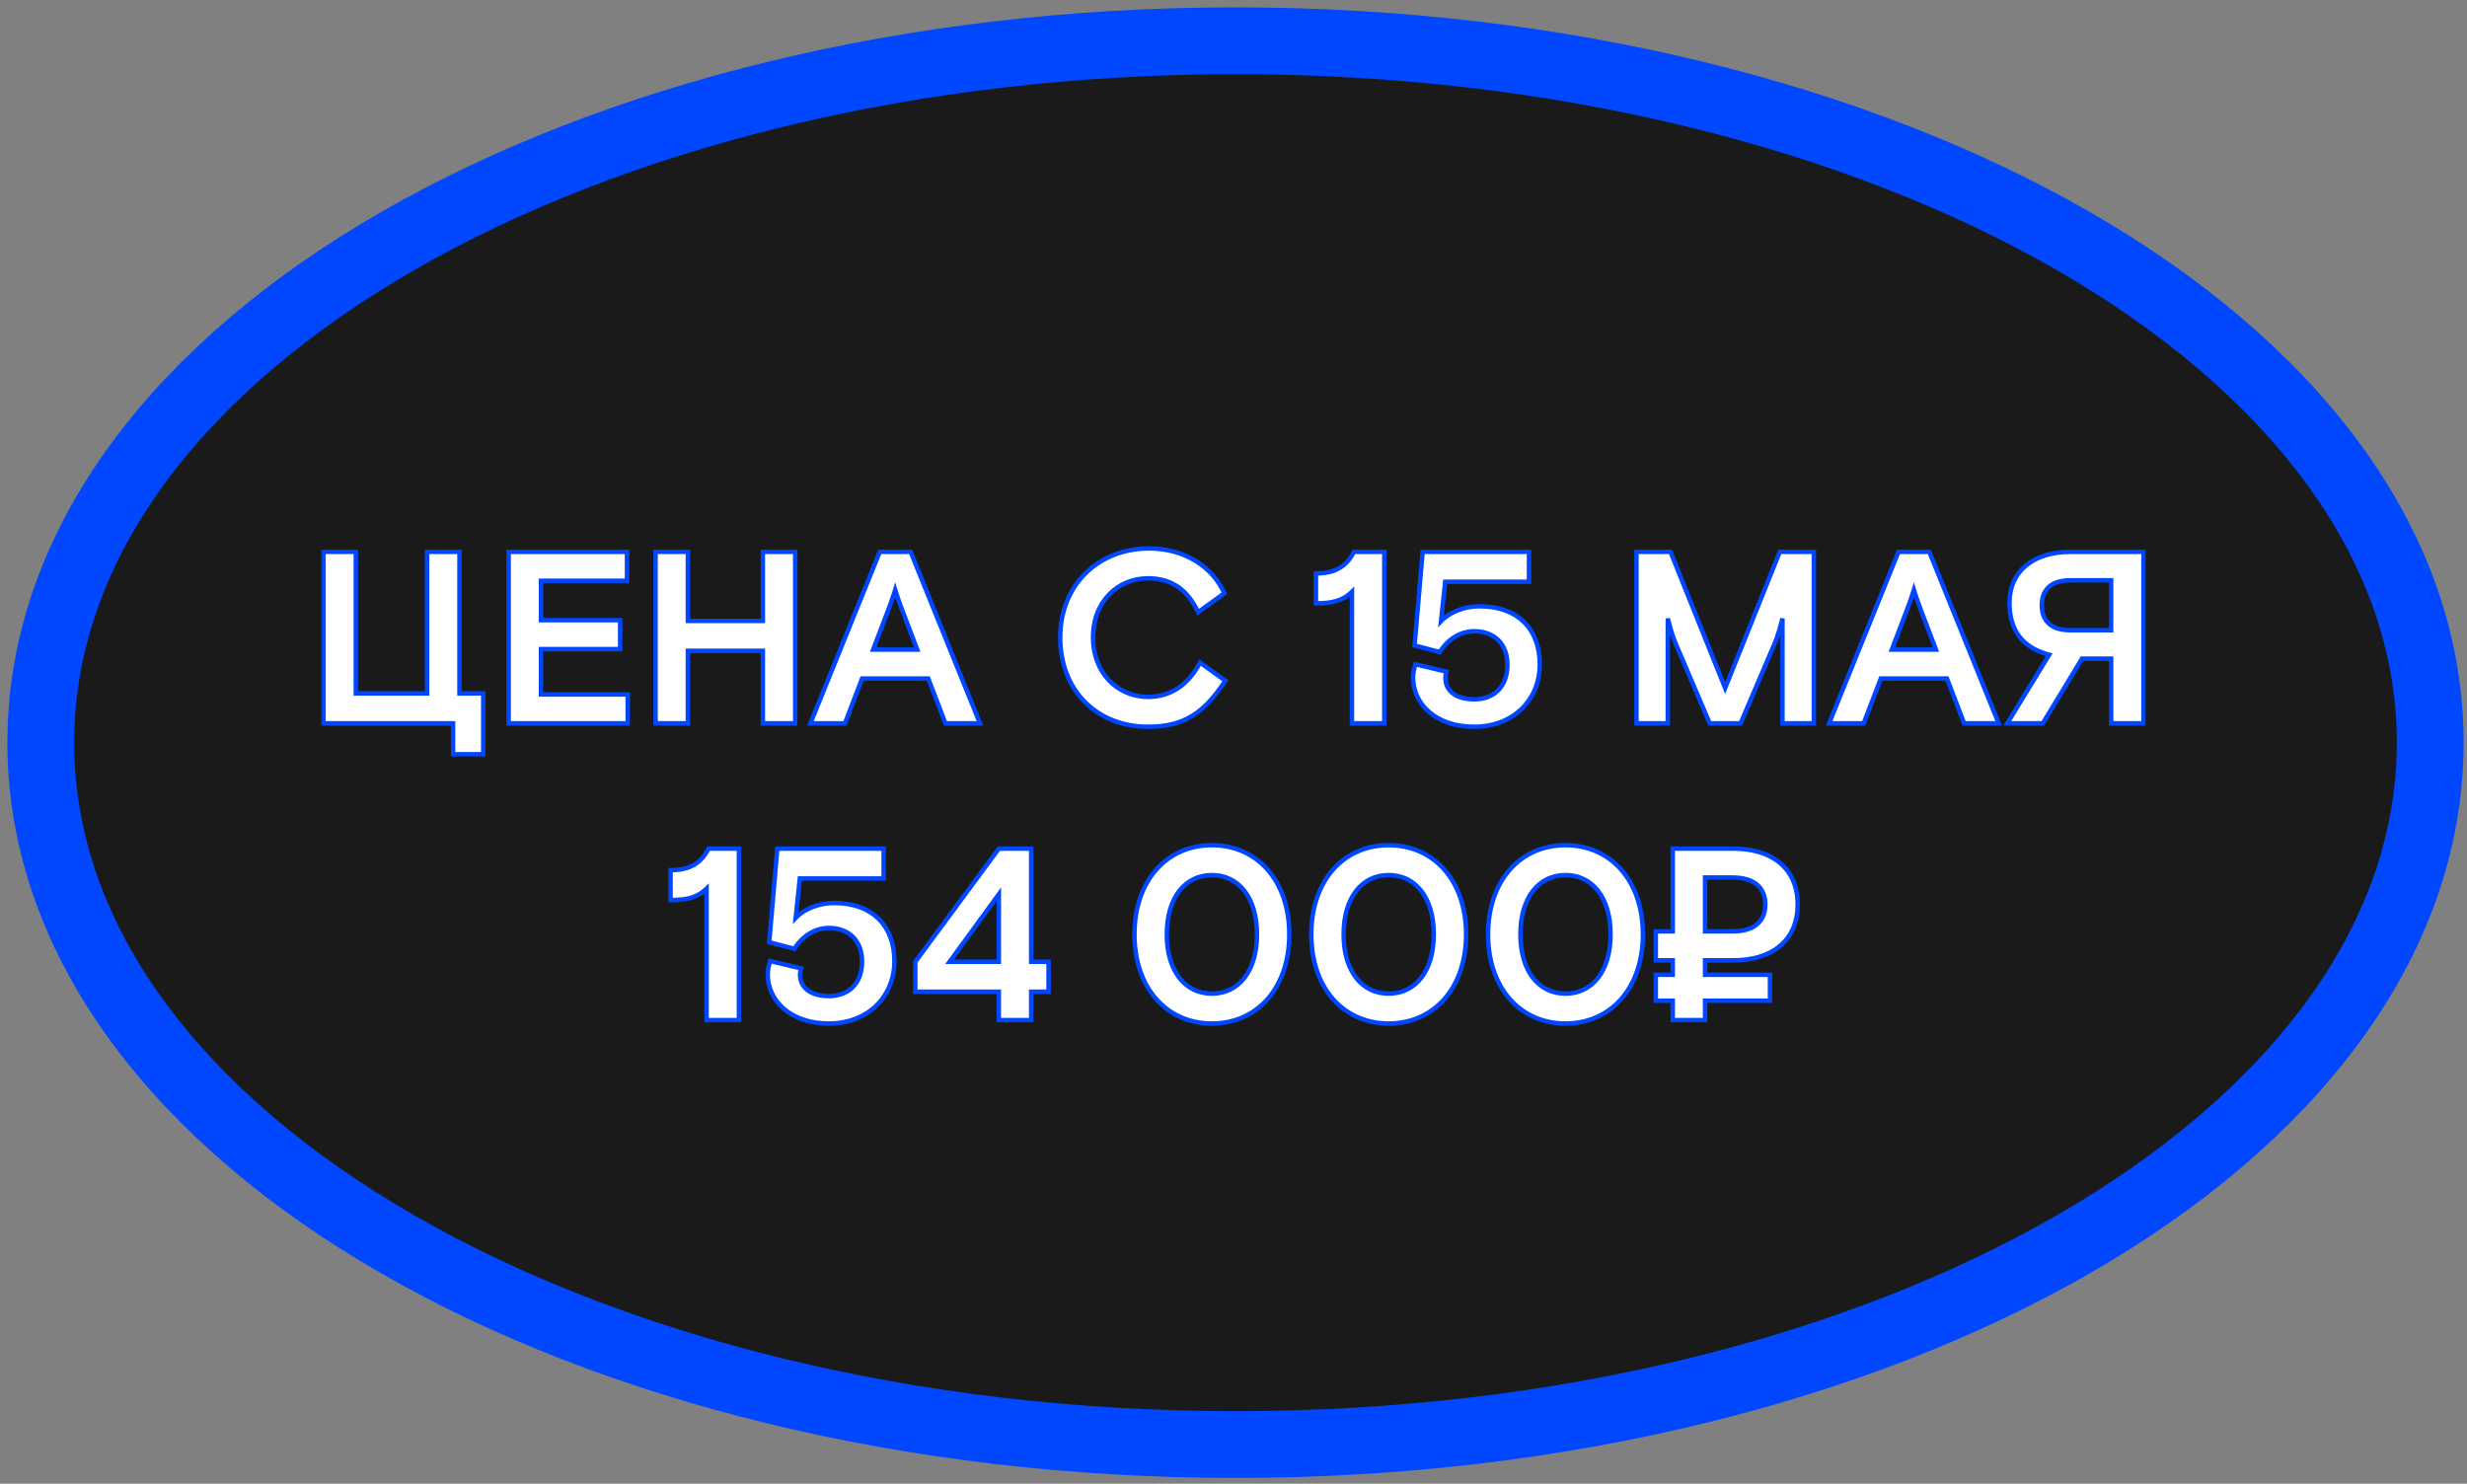
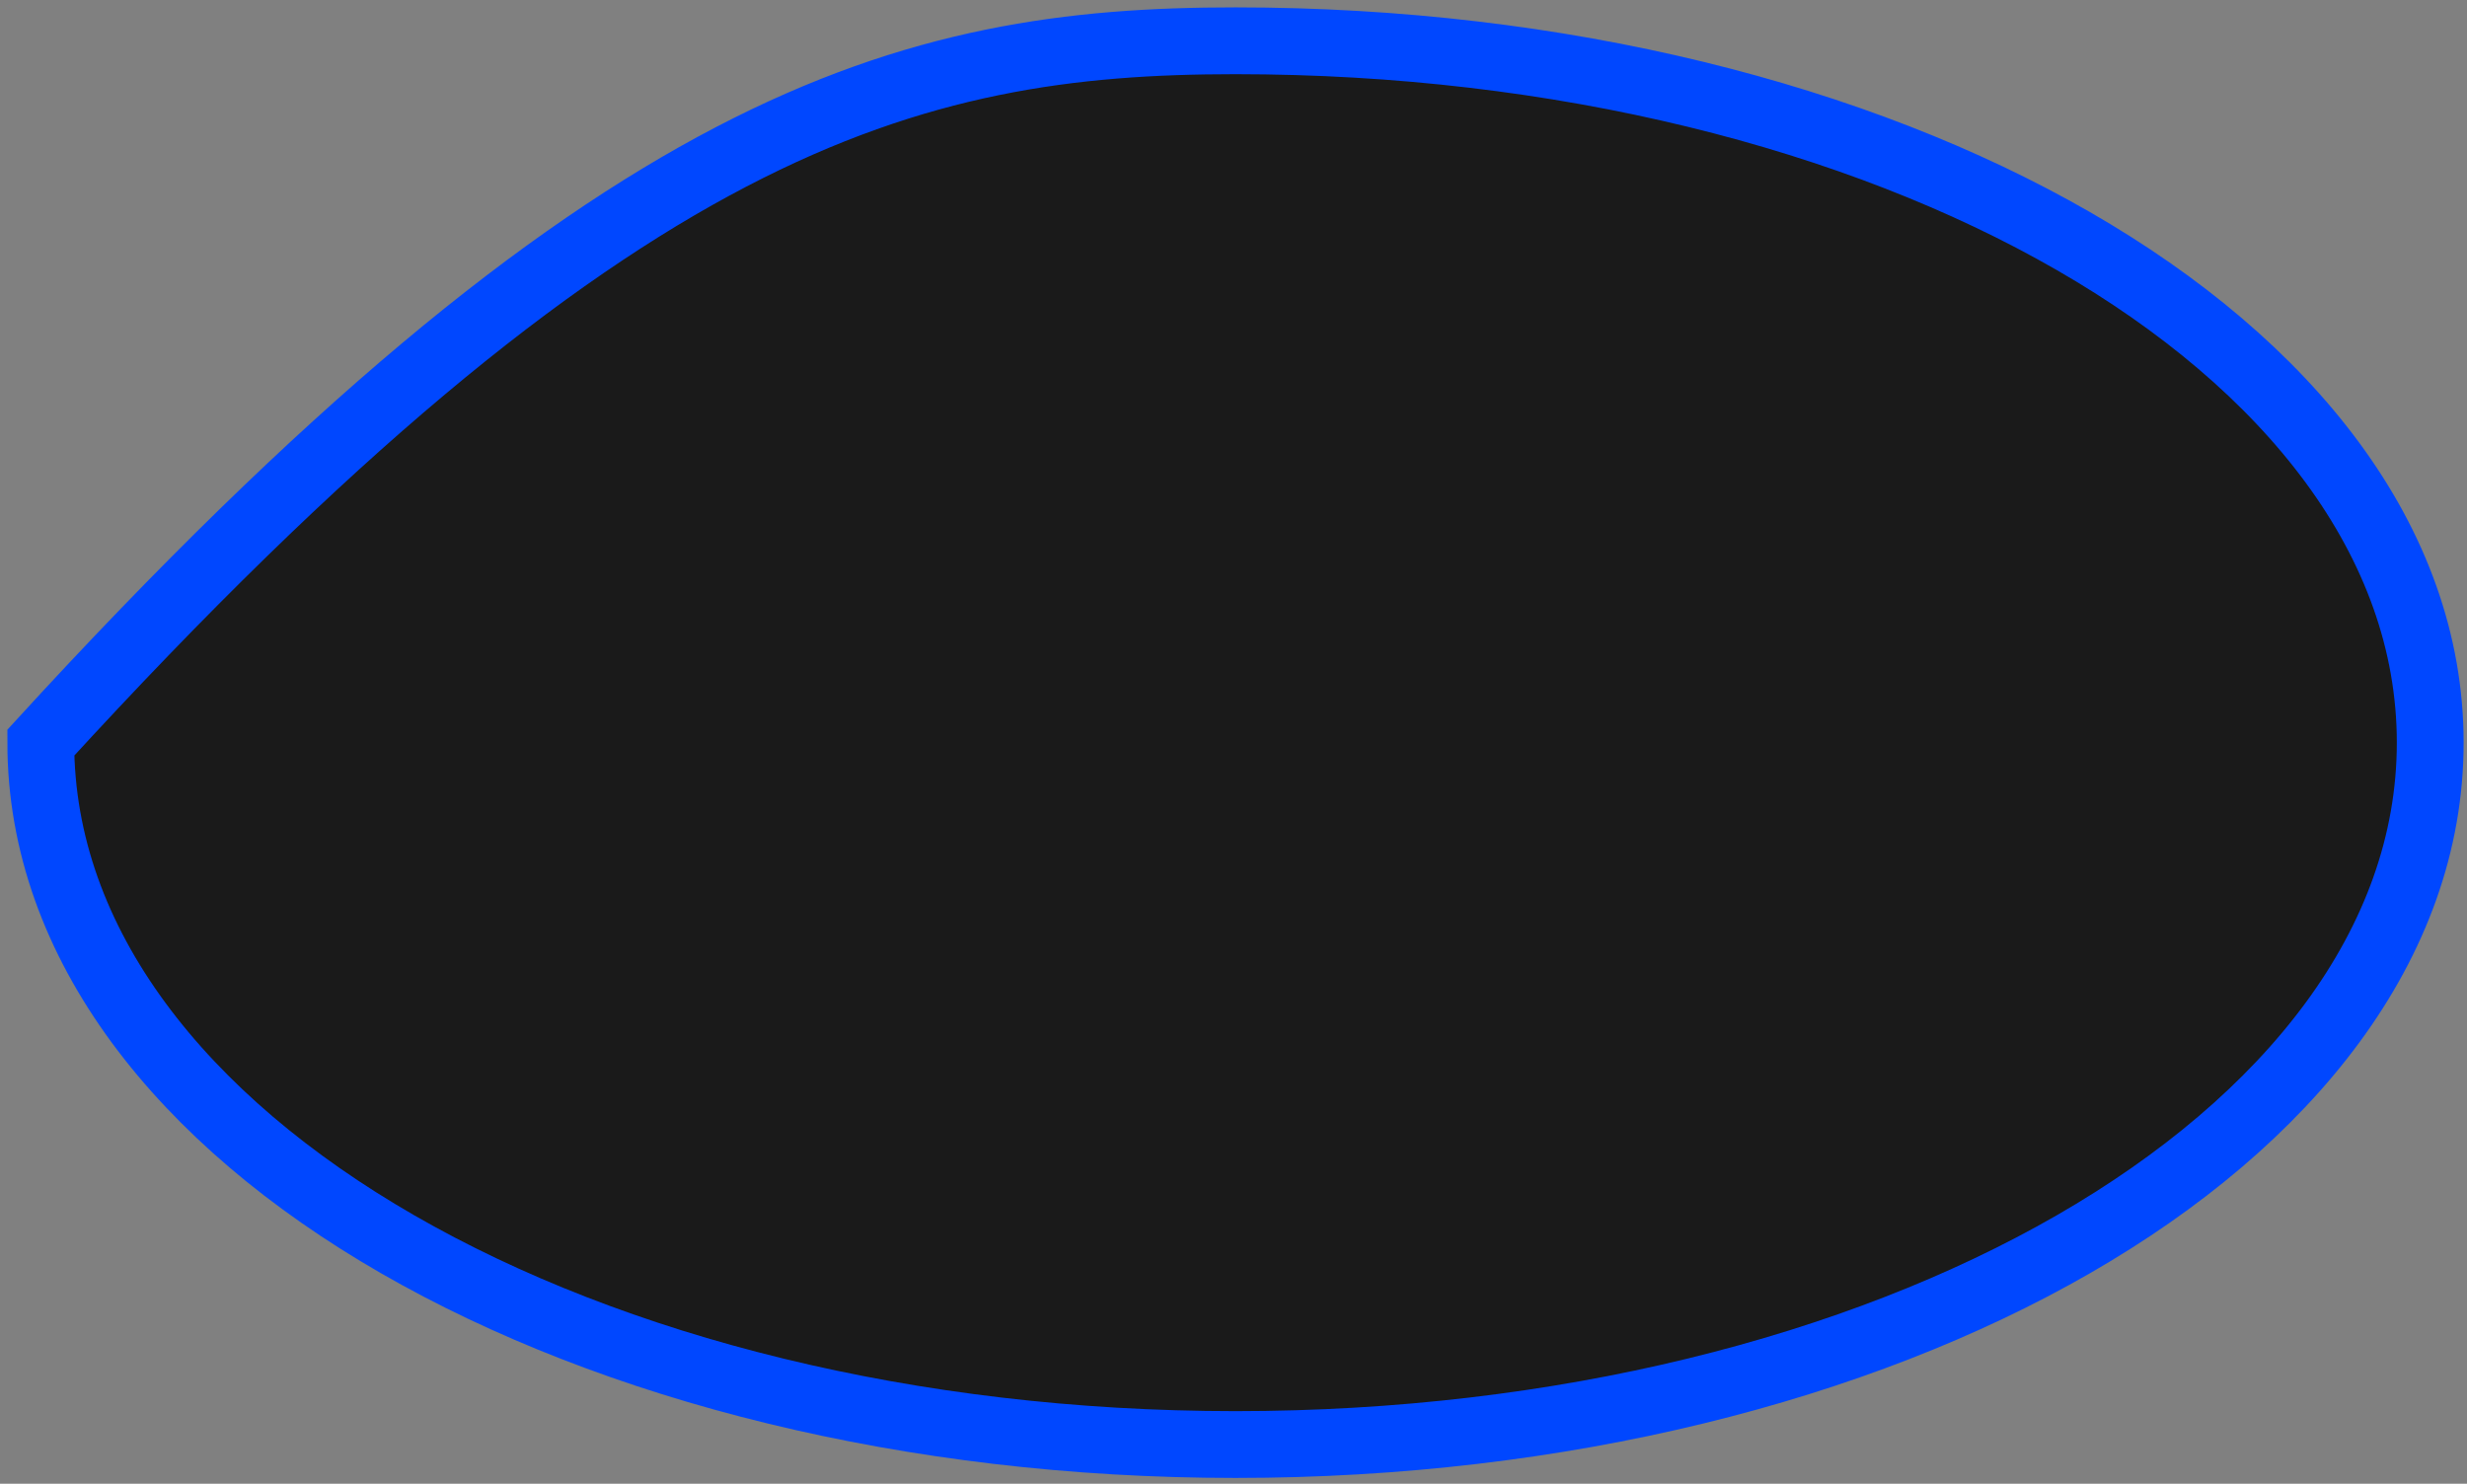
<svg xmlns="http://www.w3.org/2000/svg" width="133" height="80" viewBox="0 0 133 80" fill="none">
  <rect x="0" y="0" width="133" height="80" fill="#808080" stroke="none" />
-   <path d="M66.607 2.199C84.154 2.199 100.127 6.29 111.776 12.996C123.377 19.674 131.017 29.171 131.017 40.042C131.017 50.913 123.377 60.411 111.776 67.089C100.127 73.795 84.153 77.885 66.607 77.885C49.061 77.885 33.088 73.795 21.439 67.089C9.838 60.411 2.199 50.913 2.199 40.042C2.199 29.171 9.838 19.674 21.439 12.996C33.088 6.29 49.061 2.199 66.607 2.199Z" fill="#1A1A1A" stroke="#0047FF" stroke-width="3.602" />
+   <path d="M66.607 2.199C84.154 2.199 100.127 6.29 111.776 12.996C123.377 19.674 131.017 29.171 131.017 40.042C131.017 50.913 123.377 60.411 111.776 67.089C100.127 73.795 84.153 77.885 66.607 77.885C49.061 77.885 33.088 73.795 21.439 67.089C9.838 60.411 2.199 50.913 2.199 40.042C33.088 6.29 49.061 2.199 66.607 2.199Z" fill="#1A1A1A" stroke="#0047FF" stroke-width="3.602" />
  <mask id="path-2-outside-1_110_8" maskUnits="userSpaceOnUse" x="17" y="29" width="99" height="27" fill="black">
    <rect fill="white" x="17" y="29" width="99" height="27" />
-     <path d="M24.426 40.664V39H17.439V29.755H19.183V37.389H23.026V29.755H24.77V37.389H26.051V40.664H24.426ZM27.423 39V29.755H33.802V31.313H29.166V33.44H33.432V34.998H29.166V37.441H33.841V39H27.423ZM35.342 39V29.755H37.085V33.479H41.127V29.755H42.87V39H41.127V35.091H37.085V39H35.342ZM43.691 39L47.429 29.755H49.093L52.831 39H50.969L50.044 36.583H46.478L45.554 39H43.691ZM47.072 35.025H49.45L48.605 32.806C48.605 32.806 48.433 32.357 48.261 31.802C48.09 32.357 47.918 32.806 47.918 32.806L47.072 35.025ZM61.885 39.185C59.164 39.185 57.157 37.257 57.157 34.377C57.157 31.498 59.243 29.57 61.951 29.57C63.893 29.57 65.385 30.587 66.006 31.987L64.593 33.004C64.038 31.828 63.193 31.181 61.898 31.181C60.274 31.181 58.926 32.409 58.926 34.377C58.926 36.279 60.247 37.574 61.898 37.574C63.1 37.574 64.051 36.94 64.698 35.724L66.059 36.702C64.936 38.406 63.879 39.185 61.885 39.185ZM72.886 39V31.907C72.371 32.409 71.79 32.528 70.945 32.528V30.917C72.014 30.917 72.596 30.521 72.992 29.755H74.63V39H72.886ZM79.471 39.185C77.371 39.185 76.182 37.917 76.182 36.543C76.182 36.279 76.235 36.041 76.314 35.817L77.978 36.213C77.952 36.306 77.926 36.425 77.926 36.557C77.926 37.309 78.573 37.706 79.484 37.706C80.528 37.706 81.267 37.045 81.267 35.83C81.267 34.721 80.554 34.034 79.484 34.034C78.758 34.034 78.058 34.443 77.622 35.157L76.261 34.8L76.697 29.755H82.429V31.366H77.912L77.688 33.492C78.216 32.938 79.061 32.687 79.748 32.687C81.862 32.687 83.01 33.941 83.01 35.83C83.01 37.719 81.597 39.185 79.471 39.185ZM88.224 39V29.755H90.06L93.005 37.098L95.95 29.755H97.786V39H96.096V33.347C95.95 33.915 95.845 34.298 95.647 34.76L93.837 39H92.173L90.363 34.76C90.165 34.298 90.06 33.915 89.914 33.347V39H88.224ZM98.611 39L102.349 29.755H104.013L107.751 39H105.889L104.964 36.583H101.398L100.473 39H98.611ZM101.992 35.025H104.37L103.524 32.806C103.524 32.806 103.353 32.357 103.181 31.802C103.009 32.357 102.838 32.806 102.838 32.806L101.992 35.025ZM111.623 29.755H115.558V39H113.815V35.513H112.243L110.13 39H108.215L110.474 35.302C109.047 34.919 108.334 34.008 108.334 32.502C108.334 30.825 109.589 29.755 111.623 29.755ZM113.815 33.981V31.287H111.623C110.553 31.287 110.077 31.815 110.077 32.634C110.077 33.453 110.553 33.981 111.623 33.981H113.815ZM38.094 55V47.907C37.579 48.409 36.998 48.528 36.152 48.528V46.917C37.222 46.917 37.803 46.521 38.2 45.755H39.837V55H38.094ZM44.678 55.185C42.578 55.185 41.39 53.917 41.39 52.543C41.39 52.279 41.443 52.041 41.522 51.817L43.186 52.213C43.16 52.306 43.133 52.425 43.133 52.557C43.133 53.309 43.78 53.706 44.692 53.706C45.735 53.706 46.475 53.045 46.475 51.83C46.475 50.721 45.761 50.034 44.692 50.034C43.965 50.034 43.265 50.443 42.829 51.157L41.469 50.8L41.905 45.755H47.637V47.366H43.12L42.895 49.492C43.424 48.938 44.269 48.687 44.956 48.687C47.069 48.687 48.218 49.941 48.218 51.83C48.218 53.719 46.805 55.185 44.678 55.185ZM53.849 55V53.468H49.345V51.857L53.849 45.755H55.593V51.857H56.53V53.468H55.593V55H53.849ZM51.194 51.857H53.849V48.211L51.194 51.857ZM65.335 55.185C62.905 55.185 61.161 53.283 61.161 50.377C61.161 47.472 62.905 45.57 65.335 45.57C67.765 45.57 69.508 47.472 69.508 50.377C69.508 53.283 67.765 55.185 65.335 55.185ZM65.335 53.574C66.761 53.574 67.765 52.385 67.765 50.377C67.765 48.37 66.761 47.181 65.335 47.181C63.908 47.181 62.905 48.37 62.905 50.377C62.905 52.385 63.908 53.574 65.335 53.574ZM74.867 55.185C72.436 55.185 70.693 53.283 70.693 50.377C70.693 47.472 72.436 45.57 74.867 45.57C77.297 45.57 79.04 47.472 79.04 50.377C79.04 53.283 77.297 55.185 74.867 55.185ZM74.867 53.574C76.293 53.574 77.297 52.385 77.297 50.377C77.297 48.37 76.293 47.181 74.867 47.181C73.44 47.181 72.436 48.37 72.436 50.377C72.436 52.385 73.44 53.574 74.867 53.574ZM84.398 55.185C81.968 55.185 80.225 53.283 80.225 50.377C80.225 47.472 81.968 45.57 84.398 45.57C86.828 45.57 88.572 47.472 88.572 50.377C88.572 53.283 86.828 55.185 84.398 55.185ZM84.398 53.574C85.825 53.574 86.828 52.385 86.828 50.377C86.828 48.37 85.825 47.181 84.398 47.181C82.972 47.181 81.968 48.37 81.968 50.377C81.968 52.385 82.972 53.574 84.398 53.574ZM91.922 51.777V52.557H95.422V53.957H91.922V55H90.179V53.957H89.267V52.557H90.179V51.777H89.267V50.219H90.179V45.755H93.454C95.541 45.755 96.915 46.825 96.915 48.766C96.915 50.708 95.541 51.777 93.454 51.777H91.922ZM91.922 47.313V50.219H93.401C94.617 50.219 95.171 49.638 95.171 48.766C95.171 47.894 94.617 47.313 93.401 47.313H91.922Z" />
  </mask>
-   <path d="M24.426 40.664V39H17.439V29.755H19.183V37.389H23.026V29.755H24.77V37.389H26.051V40.664H24.426ZM27.423 39V29.755H33.802V31.313H29.166V33.44H33.432V34.998H29.166V37.441H33.841V39H27.423ZM35.342 39V29.755H37.085V33.479H41.127V29.755H42.87V39H41.127V35.091H37.085V39H35.342ZM43.691 39L47.429 29.755H49.093L52.831 39H50.969L50.044 36.583H46.478L45.554 39H43.691ZM47.072 35.025H49.45L48.605 32.806C48.605 32.806 48.433 32.357 48.261 31.802C48.09 32.357 47.918 32.806 47.918 32.806L47.072 35.025ZM61.885 39.185C59.164 39.185 57.157 37.257 57.157 34.377C57.157 31.498 59.243 29.57 61.951 29.57C63.893 29.57 65.385 30.587 66.006 31.987L64.593 33.004C64.038 31.828 63.193 31.181 61.898 31.181C60.274 31.181 58.926 32.409 58.926 34.377C58.926 36.279 60.247 37.574 61.898 37.574C63.1 37.574 64.051 36.94 64.698 35.724L66.059 36.702C64.936 38.406 63.879 39.185 61.885 39.185ZM72.886 39V31.907C72.371 32.409 71.79 32.528 70.945 32.528V30.917C72.014 30.917 72.596 30.521 72.992 29.755H74.63V39H72.886ZM79.471 39.185C77.371 39.185 76.182 37.917 76.182 36.543C76.182 36.279 76.235 36.041 76.314 35.817L77.978 36.213C77.952 36.306 77.926 36.425 77.926 36.557C77.926 37.309 78.573 37.706 79.484 37.706C80.528 37.706 81.267 37.045 81.267 35.83C81.267 34.721 80.554 34.034 79.484 34.034C78.758 34.034 78.058 34.443 77.622 35.157L76.261 34.8L76.697 29.755H82.429V31.366H77.912L77.688 33.492C78.216 32.938 79.061 32.687 79.748 32.687C81.862 32.687 83.01 33.941 83.01 35.83C83.01 37.719 81.597 39.185 79.471 39.185ZM88.224 39V29.755H90.06L93.005 37.098L95.95 29.755H97.786V39H96.096V33.347C95.95 33.915 95.845 34.298 95.647 34.76L93.837 39H92.173L90.363 34.76C90.165 34.298 90.06 33.915 89.914 33.347V39H88.224ZM98.611 39L102.349 29.755H104.013L107.751 39H105.889L104.964 36.583H101.398L100.473 39H98.611ZM101.992 35.025H104.37L103.524 32.806C103.524 32.806 103.353 32.357 103.181 31.802C103.009 32.357 102.838 32.806 102.838 32.806L101.992 35.025ZM111.623 29.755H115.558V39H113.815V35.513H112.243L110.13 39H108.215L110.474 35.302C109.047 34.919 108.334 34.008 108.334 32.502C108.334 30.825 109.589 29.755 111.623 29.755ZM113.815 33.981V31.287H111.623C110.553 31.287 110.077 31.815 110.077 32.634C110.077 33.453 110.553 33.981 111.623 33.981H113.815ZM38.094 55V47.907C37.579 48.409 36.998 48.528 36.152 48.528V46.917C37.222 46.917 37.803 46.521 38.2 45.755H39.837V55H38.094ZM44.678 55.185C42.578 55.185 41.39 53.917 41.39 52.543C41.39 52.279 41.443 52.041 41.522 51.817L43.186 52.213C43.16 52.306 43.133 52.425 43.133 52.557C43.133 53.309 43.78 53.706 44.692 53.706C45.735 53.706 46.475 53.045 46.475 51.83C46.475 50.721 45.761 50.034 44.692 50.034C43.965 50.034 43.265 50.443 42.829 51.157L41.469 50.8L41.905 45.755H47.637V47.366H43.12L42.895 49.492C43.424 48.938 44.269 48.687 44.956 48.687C47.069 48.687 48.218 49.941 48.218 51.83C48.218 53.719 46.805 55.185 44.678 55.185ZM53.849 55V53.468H49.345V51.857L53.849 45.755H55.593V51.857H56.53V53.468H55.593V55H53.849ZM51.194 51.857H53.849V48.211L51.194 51.857ZM65.335 55.185C62.905 55.185 61.161 53.283 61.161 50.377C61.161 47.472 62.905 45.57 65.335 45.57C67.765 45.57 69.508 47.472 69.508 50.377C69.508 53.283 67.765 55.185 65.335 55.185ZM65.335 53.574C66.761 53.574 67.765 52.385 67.765 50.377C67.765 48.37 66.761 47.181 65.335 47.181C63.908 47.181 62.905 48.37 62.905 50.377C62.905 52.385 63.908 53.574 65.335 53.574ZM74.867 55.185C72.436 55.185 70.693 53.283 70.693 50.377C70.693 47.472 72.436 45.57 74.867 45.57C77.297 45.57 79.04 47.472 79.04 50.377C79.04 53.283 77.297 55.185 74.867 55.185ZM74.867 53.574C76.293 53.574 77.297 52.385 77.297 50.377C77.297 48.37 76.293 47.181 74.867 47.181C73.44 47.181 72.436 48.37 72.436 50.377C72.436 52.385 73.44 53.574 74.867 53.574ZM84.398 55.185C81.968 55.185 80.225 53.283 80.225 50.377C80.225 47.472 81.968 45.57 84.398 45.57C86.828 45.57 88.572 47.472 88.572 50.377C88.572 53.283 86.828 55.185 84.398 55.185ZM84.398 53.574C85.825 53.574 86.828 52.385 86.828 50.377C86.828 48.37 85.825 47.181 84.398 47.181C82.972 47.181 81.968 48.37 81.968 50.377C81.968 52.385 82.972 53.574 84.398 53.574ZM91.922 51.777V52.557H95.422V53.957H91.922V55H90.179V53.957H89.267V52.557H90.179V51.777H89.267V50.219H90.179V45.755H93.454C95.541 45.755 96.915 46.825 96.915 48.766C96.915 50.708 95.541 51.777 93.454 51.777H91.922ZM91.922 47.313V50.219H93.401C94.617 50.219 95.171 49.638 95.171 48.766C95.171 47.894 94.617 47.313 93.401 47.313H91.922Z" fill="white" />
-   <path d="M24.426 40.664H24.306V40.784H24.426V40.664ZM24.426 39H24.546V38.88H24.426V39ZM17.439 39H17.319V39.12H17.439V39ZM17.439 29.755V29.635H17.319V29.755H17.439ZM19.183 29.755H19.303V29.635H19.183V29.755ZM19.183 37.389H19.063V37.509H19.183V37.389ZM23.026 37.389V37.509H23.146V37.389H23.026ZM23.026 29.755V29.635H22.906V29.755H23.026ZM24.77 29.755H24.89V29.635H24.77V29.755ZM24.77 37.389H24.65V37.509H24.77V37.389ZM26.051 37.389H26.171V37.269H26.051V37.389ZM26.051 40.664V40.784H26.171V40.664H26.051ZM24.426 40.664H24.546V39H24.426H24.306V40.664H24.426ZM24.426 39V38.88H17.439V39V39.12H24.426V39ZM17.439 39H17.56V29.755H17.439H17.319V39H17.439ZM17.439 29.755V29.875H19.183V29.755V29.635H17.439V29.755ZM19.183 29.755H19.063V37.389H19.183H19.303V29.755H19.183ZM19.183 37.389V37.509H23.026V37.389V37.269H19.183V37.389ZM23.026 37.389H23.146V29.755H23.026H22.906V37.389H23.026ZM23.026 29.755V29.875H24.77V29.755V29.635H23.026V29.755ZM24.77 29.755H24.65V37.389H24.77H24.89V29.755H24.77ZM24.77 37.389V37.509H26.051V37.389V37.269H24.77V37.389ZM26.051 37.389H25.931V40.664H26.051H26.171V37.389H26.051ZM26.051 40.664V40.544H24.426V40.664V40.784H26.051V40.664ZM27.423 39H27.302V39.12H27.423V39ZM27.423 29.755V29.635H27.302V29.755H27.423ZM33.802 29.755H33.922V29.635H33.802V29.755ZM33.802 31.313V31.433H33.922V31.313H33.802ZM29.166 31.313V31.193H29.046V31.313H29.166ZM29.166 33.44H29.046V33.56H29.166V33.44ZM33.432 33.44H33.552V33.319H33.432V33.44ZM33.432 34.998V35.118H33.552V34.998H33.432ZM29.166 34.998V34.878H29.046V34.998H29.166ZM29.166 37.441H29.046V37.562H29.166V37.441ZM33.841 37.441H33.962V37.321H33.841V37.441ZM33.841 39V39.12H33.962V39H33.841ZM27.423 39H27.543V29.755H27.423H27.302V39H27.423ZM27.423 29.755V29.875H33.802V29.755V29.635H27.423V29.755ZM33.802 29.755H33.682V31.313H33.802H33.922V29.755H33.802ZM33.802 31.313V31.193H29.166V31.313V31.433H33.802V31.313ZM29.166 31.313H29.046V33.44H29.166H29.286V31.313H29.166ZM29.166 33.44V33.56H33.432V33.44V33.319H29.166V33.44ZM33.432 33.44H33.312V34.998H33.432H33.552V33.44H33.432ZM33.432 34.998V34.878H29.166V34.998V35.118H33.432V34.998ZM29.166 34.998H29.046V37.441H29.166H29.286V34.998H29.166ZM29.166 37.441V37.562H33.841V37.441V37.321H29.166V37.441ZM33.841 37.441H33.721V39H33.841H33.962V37.441H33.841ZM33.841 39V38.88H27.423V39V39.12H33.841V39ZM35.342 39H35.222V39.12H35.342V39ZM35.342 29.755V29.635H35.222V29.755H35.342ZM37.085 29.755H37.205V29.635H37.085V29.755ZM37.085 33.479H36.965V33.599H37.085V33.479ZM41.127 33.479V33.599H41.247V33.479H41.127ZM41.127 29.755V29.635H41.007V29.755H41.127ZM42.87 29.755H42.99V29.635H42.87V29.755ZM42.87 39V39.12H42.99V39H42.87ZM41.127 39H41.007V39.12H41.127V39ZM41.127 35.091H41.247V34.971H41.127V35.091ZM37.085 35.091V34.971H36.965V35.091H37.085ZM37.085 39V39.12H37.205V39H37.085ZM35.342 39H35.462V29.755H35.342H35.222V39H35.342ZM35.342 29.755V29.875H37.085V29.755V29.635H35.342V29.755ZM37.085 29.755H36.965V33.479H37.085H37.205V29.755H37.085ZM37.085 33.479V33.599H41.127V33.479V33.359H37.085V33.479ZM41.127 33.479H41.247V29.755H41.127H41.007V33.479H41.127ZM41.127 29.755V29.875H42.87V29.755V29.635H41.127V29.755ZM42.87 29.755H42.75V39H42.87H42.99V29.755H42.87ZM42.87 39V38.88H41.127V39V39.12H42.87V39ZM41.127 39H41.247V35.091H41.127H41.007V39H41.127ZM41.127 35.091V34.971H37.085V35.091V35.211H41.127V35.091ZM37.085 35.091H36.965V39H37.085H37.205V35.091H37.085ZM37.085 39V38.88H35.342V39V39.12H37.085V39ZM43.691 39L43.58 38.955L43.513 39.12H43.691V39ZM47.429 29.755V29.635H47.348L47.318 29.71L47.429 29.755ZM49.093 29.755L49.205 29.71L49.174 29.635H49.093V29.755ZM52.831 39V39.12H53.009L52.942 38.955L52.831 39ZM50.969 39L50.857 39.043L50.886 39.12H50.969V39ZM50.044 36.583L50.156 36.54L50.127 36.463H50.044V36.583ZM46.478 36.583V36.463H46.396L46.366 36.54L46.478 36.583ZM45.554 39V39.12H45.636L45.666 39.043L45.554 39ZM47.072 35.025L46.96 34.982L46.898 35.145H47.072V35.025ZM49.45 35.025V35.145H49.624L49.562 34.982L49.45 35.025ZM48.605 32.806L48.717 32.763L48.717 32.763L48.605 32.806ZM48.261 31.802L48.376 31.766L48.261 31.396L48.147 31.766L48.261 31.802ZM47.918 32.806L47.806 32.763L47.806 32.763L47.918 32.806ZM43.691 39L43.803 39.045L47.541 29.8L47.429 29.755L47.318 29.71L43.58 38.955L43.691 39ZM47.429 29.755V29.875H49.093V29.755V29.635H47.429V29.755ZM49.093 29.755L48.982 29.8L52.72 39.045L52.831 39L52.942 38.955L49.205 29.71L49.093 29.755ZM52.831 39V38.88H50.969V39V39.12H52.831V39ZM50.969 39L51.081 38.957L50.156 36.54L50.044 36.583L49.932 36.626L50.857 39.043L50.969 39ZM50.044 36.583V36.463H46.478V36.583V36.703H50.044V36.583ZM46.478 36.583L46.366 36.54L45.441 38.957L45.554 39L45.666 39.043L46.59 36.626L46.478 36.583ZM45.554 39V38.88H43.691V39V39.12H45.554V39ZM47.072 35.025V35.145H49.45V35.025V34.904H47.072V35.025ZM49.45 35.025L49.562 34.982L48.717 32.763L48.605 32.806L48.492 32.848L49.338 35.067L49.45 35.025ZM48.605 32.806C48.717 32.763 48.717 32.763 48.717 32.763C48.717 32.763 48.717 32.763 48.717 32.763C48.717 32.763 48.717 32.763 48.717 32.763C48.717 32.763 48.717 32.763 48.717 32.763C48.717 32.762 48.717 32.762 48.716 32.762C48.716 32.761 48.715 32.76 48.715 32.758C48.714 32.755 48.712 32.749 48.709 32.743C48.704 32.73 48.697 32.71 48.688 32.685C48.669 32.635 48.642 32.562 48.611 32.472C48.547 32.291 48.461 32.042 48.376 31.766L48.261 31.802L48.147 31.837C48.233 32.117 48.319 32.369 48.384 32.552C48.416 32.643 48.444 32.717 48.462 32.769C48.472 32.794 48.479 32.814 48.484 32.828C48.487 32.834 48.489 32.84 48.49 32.843C48.491 32.845 48.492 32.846 48.492 32.847C48.492 32.847 48.492 32.848 48.492 32.848C48.492 32.848 48.492 32.848 48.492 32.848C48.492 32.848 48.492 32.849 48.492 32.849C48.492 32.849 48.492 32.849 48.492 32.849C48.492 32.849 48.492 32.849 48.605 32.806ZM48.261 31.802L48.147 31.766C48.061 32.042 47.976 32.291 47.912 32.472C47.88 32.562 47.853 32.635 47.835 32.685C47.825 32.71 47.818 32.73 47.813 32.743C47.811 32.749 47.809 32.755 47.807 32.758C47.807 32.76 47.806 32.761 47.806 32.762C47.806 32.762 47.806 32.762 47.806 32.763C47.806 32.763 47.806 32.763 47.806 32.763C47.806 32.763 47.806 32.763 47.806 32.763C47.806 32.763 47.806 32.763 47.806 32.763C47.806 32.763 47.806 32.763 47.918 32.806C48.03 32.849 48.03 32.849 48.03 32.849C48.03 32.849 48.03 32.849 48.03 32.849C48.03 32.849 48.03 32.848 48.03 32.848C48.03 32.848 48.03 32.848 48.03 32.848C48.03 32.848 48.03 32.847 48.031 32.847C48.031 32.846 48.031 32.845 48.032 32.843C48.033 32.84 48.035 32.834 48.038 32.828C48.043 32.814 48.05 32.794 48.06 32.769C48.079 32.717 48.106 32.643 48.138 32.552C48.203 32.369 48.289 32.117 48.376 31.837L48.261 31.802ZM47.918 32.806L47.806 32.763L46.96 34.982L47.072 35.025L47.185 35.067L48.03 32.848L47.918 32.806ZM66.006 31.987L66.076 32.084L66.155 32.027L66.116 31.938L66.006 31.987ZM64.593 33.004L64.484 33.055L64.546 33.185L64.663 33.101L64.593 33.004ZM64.698 35.724L64.768 35.627L64.657 35.547L64.592 35.668L64.698 35.724ZM66.059 36.702L66.159 36.768L66.222 36.672L66.129 36.604L66.059 36.702ZM61.885 39.185V39.065C60.554 39.065 59.403 38.593 58.586 37.776C57.768 36.959 57.277 35.788 57.277 34.377H57.157H57.037C57.037 35.846 57.549 37.079 58.416 37.946C59.282 38.812 60.496 39.305 61.885 39.305V39.185ZM57.157 34.377H57.277C57.277 31.567 59.307 29.69 61.951 29.69V29.57V29.45C59.18 29.45 57.037 31.429 57.037 34.377H57.157ZM61.951 29.57V29.69C63.849 29.69 65.296 30.683 65.896 32.035L66.006 31.987L66.116 31.938C65.474 30.491 63.936 29.45 61.951 29.45V29.57ZM66.006 31.987L65.936 31.889L64.522 32.906L64.593 33.004L64.663 33.101L66.076 32.084L66.006 31.987ZM64.593 33.004L64.701 32.953C64.418 32.352 64.056 31.877 63.592 31.553C63.126 31.229 62.567 31.061 61.898 31.061V31.181V31.301C62.524 31.301 63.034 31.457 63.454 31.75C63.875 32.044 64.213 32.48 64.484 33.055L64.593 33.004ZM61.898 31.181V31.061C60.205 31.061 58.806 32.346 58.806 34.377H58.926H59.047C59.047 32.473 60.343 31.301 61.898 31.301V31.181ZM58.926 34.377H58.806C58.806 36.34 60.176 37.694 61.898 37.694V37.574V37.453C60.319 37.453 59.047 36.218 59.047 34.377H58.926ZM61.898 37.574V37.694C63.152 37.694 64.14 37.028 64.804 35.781L64.698 35.724L64.592 35.668C63.962 36.852 63.048 37.453 61.898 37.453V37.574ZM64.698 35.724L64.628 35.822L65.989 36.799L66.059 36.702L66.129 36.604L64.768 35.627L64.698 35.724ZM66.059 36.702L65.958 36.636C65.401 37.481 64.868 38.086 64.235 38.48C63.605 38.874 62.865 39.065 61.885 39.065V39.185V39.305C62.899 39.305 63.685 39.107 64.362 38.684C65.037 38.263 65.593 37.626 66.159 36.768L66.059 36.702ZM72.886 39H72.766V39.12H72.886V39ZM72.886 31.907H73.006V31.623L72.802 31.822L72.886 31.907ZM70.945 32.528H70.825V32.648H70.945V32.528ZM70.945 30.917V30.797H70.825V30.917H70.945ZM72.992 29.755V29.635H72.919L72.885 29.7L72.992 29.755ZM74.63 29.755H74.75V29.635H74.63V29.755ZM74.63 39V39.12H74.75V39H74.63ZM72.886 39H73.006V31.907H72.886H72.766V39H72.886ZM72.886 31.907L72.802 31.822C72.321 32.291 71.778 32.408 70.945 32.408V32.528V32.648C71.802 32.648 72.422 32.528 72.97 31.994L72.886 31.907ZM70.945 32.528H71.065V30.917H70.945H70.825V32.528H70.945ZM70.945 30.917V31.037C71.494 31.037 71.93 30.935 72.282 30.726C72.635 30.517 72.893 30.207 73.099 29.81L72.992 29.755L72.885 29.7C72.694 30.068 72.464 30.339 72.16 30.52C71.855 30.701 71.465 30.797 70.945 30.797V30.917ZM72.992 29.755V29.875H74.63V29.755V29.635H72.992V29.755ZM74.63 29.755H74.51V39H74.63H74.75V29.755H74.63ZM74.63 39V38.88H72.886V39V39.12H74.63V39ZM76.314 35.817L76.342 35.7L76.237 35.675L76.201 35.777L76.314 35.817ZM77.978 36.213L78.094 36.246L78.128 36.126L78.006 36.096L77.978 36.213ZM77.622 35.157L77.591 35.273L77.678 35.295L77.724 35.219L77.622 35.157ZM76.261 34.8L76.142 34.79L76.133 34.891L76.231 34.916L76.261 34.8ZM76.697 29.755V29.635H76.587L76.578 29.744L76.697 29.755ZM82.429 29.755H82.549V29.635H82.429V29.755ZM82.429 31.366V31.486H82.549V31.366H82.429ZM77.912 31.366V31.246H77.804L77.793 31.353L77.912 31.366ZM77.688 33.492L77.569 33.48L77.531 33.831L77.775 33.575L77.688 33.492ZM79.471 39.185V39.065C77.421 39.065 76.302 37.836 76.302 36.543H76.182H76.062C76.062 37.998 77.32 39.305 79.471 39.305V39.185ZM76.182 36.543H76.302C76.302 36.296 76.352 36.072 76.427 35.857L76.314 35.817L76.201 35.777C76.118 36.011 76.062 36.263 76.062 36.543H76.182ZM76.314 35.817L76.287 35.934L77.951 36.33L77.978 36.213L78.006 36.096L76.342 35.7L76.314 35.817ZM77.978 36.213L77.863 36.18C77.835 36.278 77.806 36.409 77.806 36.557H77.926H78.046C78.046 36.44 78.069 36.333 78.094 36.246L77.978 36.213ZM77.926 36.557H77.806C77.806 36.973 77.987 37.296 78.294 37.512C78.597 37.724 79.013 37.826 79.484 37.826V37.706V37.586C79.044 37.586 78.681 37.489 78.432 37.315C78.188 37.144 78.046 36.893 78.046 36.557H77.926ZM79.484 37.706V37.826C80.031 37.826 80.51 37.652 80.852 37.308C81.194 36.964 81.387 36.462 81.387 35.83H81.267H81.147C81.147 36.413 80.97 36.849 80.682 37.139C80.393 37.429 79.98 37.586 79.484 37.586V37.706ZM81.267 35.83H81.387C81.387 35.249 81.2 34.767 80.862 34.431C80.523 34.094 80.045 33.914 79.484 33.914V34.034V34.154C79.993 34.154 80.406 34.317 80.692 34.601C80.978 34.885 81.147 35.302 81.147 35.83H81.267ZM79.484 34.034V33.914C78.711 33.914 77.974 34.349 77.519 35.094L77.622 35.157L77.724 35.219C78.141 34.537 78.805 34.154 79.484 34.154V34.034ZM77.622 35.157L77.652 35.041L76.292 34.684L76.261 34.8L76.231 34.916L77.591 35.273L77.622 35.157ZM76.261 34.8L76.381 34.81L76.817 29.765L76.697 29.755L76.578 29.744L76.142 34.79L76.261 34.8ZM76.697 29.755V29.875H82.429V29.755V29.635H76.697V29.755ZM82.429 29.755H82.309V31.366H82.429H82.549V29.755H82.429ZM82.429 31.366V31.246H77.912V31.366V31.486H82.429V31.366ZM77.912 31.366L77.793 31.353L77.569 33.48L77.688 33.492L77.807 33.505L78.032 31.379L77.912 31.366ZM77.688 33.492L77.775 33.575C78.274 33.051 79.084 32.807 79.748 32.807V32.687V32.567C79.039 32.567 78.158 32.825 77.601 33.41L77.688 33.492ZM79.748 32.687V32.807C80.781 32.807 81.563 33.113 82.087 33.635C82.611 34.158 82.891 34.91 82.891 35.83H83.01H83.131C83.131 34.861 82.835 34.042 82.257 33.465C81.678 32.888 80.829 32.567 79.748 32.567V32.687ZM83.01 35.83H82.891C82.891 37.65 81.534 39.065 79.471 39.065V39.185V39.305C81.661 39.305 83.131 37.788 83.131 35.83H83.01ZM88.224 39H88.104V39.12H88.224V39ZM88.224 29.755V29.635H88.104V29.755H88.224ZM90.06 29.755L90.171 29.71L90.141 29.635H90.06V29.755ZM93.005 37.098L92.894 37.143L93.005 37.421L93.116 37.143L93.005 37.098ZM95.95 29.755V29.635H95.869L95.839 29.71L95.95 29.755ZM97.786 29.755H97.906V29.635H97.786V29.755ZM97.786 39V39.12H97.906V39H97.786ZM96.096 39H95.975V39.12H96.096V39ZM96.096 33.347H96.216L95.979 33.317L96.096 33.347ZM95.647 34.76L95.536 34.713L95.536 34.713L95.647 34.76ZM93.837 39V39.12H93.916L93.948 39.047L93.837 39ZM92.173 39L92.062 39.047L92.094 39.12H92.173V39ZM90.363 34.76L90.474 34.713L90.474 34.713L90.363 34.76ZM89.914 33.347L90.031 33.317L89.794 33.347H89.914ZM89.914 39V39.12H90.034V39H89.914ZM88.224 39H88.344V29.755H88.224H88.104V39H88.224ZM88.224 29.755V29.875H90.06V29.755V29.635H88.224V29.755ZM90.06 29.755L89.948 29.799L92.894 37.143L93.005 37.098L93.116 37.053L90.171 29.71L90.06 29.755ZM93.005 37.098L93.116 37.143L96.062 29.799L95.95 29.755L95.839 29.71L92.894 37.053L93.005 37.098ZM95.95 29.755V29.875H97.786V29.755V29.635H95.95V29.755ZM97.786 29.755H97.666V39H97.786H97.906V29.755H97.786ZM97.786 39V38.88H96.096V39V39.12H97.786V39ZM96.096 39H96.216V33.347H96.096H95.975V39H96.096ZM96.096 33.347L95.979 33.317C95.834 33.885 95.73 34.26 95.536 34.713L95.647 34.76L95.757 34.808C95.959 34.336 96.066 33.946 96.212 33.377L96.096 33.347ZM95.647 34.76L95.536 34.713L93.727 38.953L93.837 39L93.948 39.047L95.757 34.807L95.647 34.76ZM93.837 39V38.88H92.173V39V39.12H93.837V39ZM92.173 39L92.283 38.953L90.474 34.713L90.363 34.76L90.253 34.807L92.062 39.047L92.173 39ZM90.363 34.76L90.474 34.713C90.28 34.26 90.176 33.885 90.031 33.317L89.914 33.347L89.798 33.377C89.944 33.946 90.051 34.336 90.253 34.808L90.363 34.76ZM89.914 33.347H89.794V39H89.914H90.034V33.347H89.914ZM89.914 39V38.88H88.224V39V39.12H89.914V39ZM98.611 39L98.5 38.955L98.433 39.12H98.611V39ZM102.349 29.755V29.635H102.268L102.238 29.71L102.349 29.755ZM104.013 29.755L104.124 29.71L104.094 29.635H104.013V29.755ZM107.751 39V39.12H107.929L107.862 38.955L107.751 39ZM105.889 39L105.776 39.043L105.806 39.12H105.889V39ZM104.964 36.583L105.076 36.54L105.047 36.463H104.964V36.583ZM101.398 36.583V36.463H101.315L101.286 36.54L101.398 36.583ZM100.473 39V39.12H100.556L100.586 39.043L100.473 39ZM101.992 35.025L101.88 34.982L101.818 35.145H101.992V35.025ZM104.37 35.025V35.145H104.544L104.482 34.982L104.37 35.025ZM103.524 32.806L103.637 32.763L103.637 32.763L103.524 32.806ZM103.181 31.802L103.296 31.766L103.181 31.396L103.066 31.766L103.181 31.802ZM102.838 32.806L102.725 32.763L102.725 32.763L102.838 32.806ZM98.611 39L98.722 39.045L102.46 29.8L102.349 29.755L102.238 29.71L98.5 38.955L98.611 39ZM102.349 29.755V29.875H104.013V29.755V29.635H102.349V29.755ZM104.013 29.755L103.902 29.8L107.639 39.045L107.751 39L107.862 38.955L104.124 29.71L104.013 29.755ZM107.751 39V38.88H105.889V39V39.12H107.751V39ZM105.889 39L106.001 38.957L105.076 36.54L104.964 36.583L104.852 36.626L105.776 39.043L105.889 39ZM104.964 36.583V36.463H101.398V36.583V36.703H104.964V36.583ZM101.398 36.583L101.286 36.54L100.361 38.957L100.473 39L100.586 39.043L101.51 36.626L101.398 36.583ZM100.473 39V38.88H98.611V39V39.12H100.473V39ZM101.992 35.025V35.145H104.37V35.025V34.904H101.992V35.025ZM104.37 35.025L104.482 34.982L103.637 32.763L103.524 32.806L103.412 32.848L104.257 35.067L104.37 35.025ZM103.524 32.806C103.637 32.763 103.637 32.763 103.637 32.763C103.637 32.763 103.637 32.763 103.637 32.763C103.637 32.763 103.637 32.763 103.637 32.763C103.636 32.763 103.636 32.763 103.636 32.763C103.636 32.762 103.636 32.762 103.636 32.762C103.636 32.761 103.635 32.76 103.635 32.758C103.633 32.755 103.632 32.749 103.629 32.743C103.624 32.73 103.617 32.71 103.607 32.685C103.589 32.635 103.562 32.562 103.53 32.472C103.466 32.291 103.381 32.042 103.296 31.766L103.181 31.802L103.066 31.837C103.153 32.117 103.239 32.369 103.304 32.552C103.336 32.643 103.363 32.717 103.382 32.769C103.392 32.794 103.399 32.814 103.404 32.828C103.407 32.834 103.409 32.84 103.41 32.843C103.411 32.845 103.411 32.846 103.412 32.847C103.412 32.847 103.412 32.848 103.412 32.848C103.412 32.848 103.412 32.848 103.412 32.848C103.412 32.848 103.412 32.849 103.412 32.849C103.412 32.849 103.412 32.849 103.412 32.849C103.412 32.849 103.412 32.849 103.524 32.806ZM103.181 31.802L103.066 31.766C102.981 32.042 102.896 32.291 102.832 32.472C102.8 32.562 102.773 32.635 102.754 32.685C102.745 32.71 102.738 32.73 102.733 32.743C102.73 32.749 102.729 32.755 102.727 32.758C102.727 32.76 102.726 32.761 102.726 32.762C102.726 32.762 102.726 32.762 102.726 32.763C102.726 32.763 102.725 32.763 102.725 32.763C102.725 32.763 102.725 32.763 102.725 32.763C102.725 32.763 102.725 32.763 102.725 32.763C102.725 32.763 102.725 32.763 102.838 32.806C102.95 32.849 102.95 32.849 102.95 32.849C102.95 32.849 102.95 32.849 102.95 32.849C102.95 32.849 102.95 32.848 102.95 32.848C102.95 32.848 102.95 32.848 102.95 32.848C102.95 32.848 102.95 32.847 102.95 32.847C102.951 32.846 102.951 32.845 102.952 32.843C102.953 32.84 102.955 32.834 102.958 32.828C102.963 32.814 102.97 32.794 102.98 32.769C102.999 32.717 103.026 32.643 103.058 32.552C103.123 32.369 103.209 32.117 103.296 31.837L103.181 31.802ZM102.838 32.806L102.725 32.763L101.88 34.982L101.992 35.025L102.105 35.067L102.95 32.848L102.838 32.806ZM115.558 29.755H115.679V29.635H115.558V29.755ZM115.558 39V39.12H115.679V39H115.558ZM113.815 39H113.695V39.12H113.815V39ZM113.815 35.513H113.935V35.393H113.815V35.513ZM112.243 35.513V35.393H112.176L112.141 35.451L112.243 35.513ZM110.13 39V39.12H110.198L110.233 39.062L110.13 39ZM108.215 39L108.113 38.937L108.001 39.12H108.215V39ZM110.474 35.302L110.576 35.364L110.66 35.227L110.505 35.186L110.474 35.302ZM113.815 33.981V34.101H113.935V33.981H113.815ZM113.815 31.287H113.935V31.167H113.815V31.287ZM111.623 29.755V29.875H115.558V29.755V29.635H111.623V29.755ZM115.558 29.755H115.438V39H115.558H115.679V29.755H115.558ZM115.558 39V38.88H113.815V39V39.12H115.558V39ZM113.815 39H113.935V35.513H113.815H113.695V39H113.815ZM113.815 35.513V35.393H112.243V35.513V35.633H113.815V35.513ZM112.243 35.513L112.141 35.451L110.027 38.938L110.13 39L110.233 39.062L112.346 35.575L112.243 35.513ZM110.13 39V38.88H108.215V39V39.12H110.13V39ZM108.215 39L108.318 39.063L110.576 35.364L110.474 35.302L110.371 35.239L108.113 38.937L108.215 39ZM110.474 35.302L110.505 35.186C109.81 34.999 109.3 34.687 108.964 34.25C108.628 33.812 108.454 33.236 108.454 32.502H108.334H108.214C108.214 33.274 108.397 33.906 108.774 34.396C109.15 34.886 109.711 35.221 110.442 35.418L110.474 35.302ZM108.334 32.502H108.454C108.454 31.695 108.754 31.044 109.293 30.591C109.833 30.137 110.626 29.875 111.623 29.875V29.755V29.635C110.586 29.635 109.733 29.907 109.138 30.407C108.541 30.909 108.214 31.631 108.214 32.502H108.334ZM113.815 33.981H113.935V31.287H113.815H113.695V33.981H113.815ZM113.815 31.287V31.167H111.623V31.287V31.407H113.815V31.287ZM111.623 31.287V31.167C111.069 31.167 110.649 31.303 110.367 31.565C110.083 31.829 109.957 32.201 109.957 32.634H110.077H110.197C110.197 32.248 110.309 31.947 110.53 31.741C110.753 31.534 111.106 31.407 111.623 31.407V31.287ZM110.077 32.634H109.957C109.957 33.067 110.083 33.439 110.367 33.703C110.649 33.965 111.069 34.101 111.623 34.101V33.981V33.861C111.106 33.861 110.753 33.733 110.53 33.527C110.309 33.321 110.197 33.02 110.197 32.634H110.077ZM111.623 33.981V34.101H113.815V33.981V33.861H111.623V33.981ZM38.094 55H37.974V55.12H38.094V55ZM38.094 47.907H38.214V47.623L38.01 47.822L38.094 47.907ZM36.152 48.528H36.032V48.648H36.152V48.528ZM36.152 46.917V46.797H36.032V46.917H36.152ZM38.2 45.755V45.635H38.126L38.093 45.7L38.2 45.755ZM39.837 45.755H39.957V45.635H39.837V45.755ZM39.837 55V55.12H39.957V55H39.837ZM38.094 55H38.214V47.907H38.094H37.974V55H38.094ZM38.094 47.907L38.01 47.822C37.528 48.291 36.986 48.408 36.152 48.408V48.528V48.648C37.009 48.648 37.629 48.528 38.178 47.993L38.094 47.907ZM36.152 48.528H36.272V46.917H36.152H36.032V48.528H36.152ZM36.152 46.917V47.037C36.702 47.037 37.138 46.935 37.49 46.726C37.843 46.517 38.101 46.207 38.306 45.81L38.2 45.755L38.093 45.7C37.902 46.068 37.672 46.339 37.367 46.52C37.062 46.701 36.673 46.797 36.152 46.797V46.917ZM38.2 45.755V45.875H39.837V45.755V45.635H38.2V45.755ZM39.837 45.755H39.717V55H39.837H39.957V45.755H39.837ZM39.837 55V54.88H38.094V55V55.12H39.837V55ZM41.522 51.817L41.55 51.7L41.445 51.675L41.409 51.777L41.522 51.817ZM43.186 52.213L43.301 52.246L43.336 52.126L43.214 52.096L43.186 52.213ZM42.829 51.157L42.799 51.273L42.885 51.295L42.932 51.219L42.829 51.157ZM41.469 50.8L41.349 50.79L41.341 50.891L41.439 50.916L41.469 50.8ZM41.905 45.755V45.635H41.795L41.785 45.744L41.905 45.755ZM47.637 45.755H47.757V45.635H47.637V45.755ZM47.637 47.366V47.486H47.757V47.366H47.637ZM43.12 47.366V47.246H43.012L43.001 47.353L43.12 47.366ZM42.895 49.492L42.776 49.48L42.739 49.831L42.982 49.575L42.895 49.492ZM44.678 55.185V55.065C42.629 55.065 41.51 53.836 41.51 52.543H41.39H41.27C41.27 53.998 42.528 55.305 44.678 55.305V55.185ZM41.39 52.543H41.51C41.51 52.296 41.559 52.072 41.635 51.857L41.522 51.817L41.409 51.777C41.326 52.011 41.27 52.263 41.27 52.543H41.39ZM41.522 51.817L41.494 51.934L43.158 52.33L43.186 52.213L43.214 52.096L41.55 51.7L41.522 51.817ZM43.186 52.213L43.071 52.18C43.043 52.278 43.013 52.409 43.013 52.557H43.133H43.253C43.253 52.44 43.277 52.333 43.301 52.246L43.186 52.213ZM43.133 52.557H43.013C43.013 52.973 43.194 53.296 43.502 53.512C43.804 53.724 44.221 53.826 44.692 53.826V53.706V53.586C44.251 53.586 43.889 53.489 43.64 53.315C43.396 53.144 43.253 52.893 43.253 52.557H43.133ZM44.692 53.706V53.826C45.239 53.826 45.718 53.652 46.06 53.308C46.402 52.964 46.595 52.462 46.595 51.83H46.475H46.355C46.355 52.413 46.178 52.849 45.889 53.139C45.601 53.429 45.188 53.586 44.692 53.586V53.706ZM46.475 51.83H46.595C46.595 51.249 46.407 50.767 46.069 50.431C45.731 50.094 45.253 49.914 44.692 49.914V50.034V50.154C45.201 50.154 45.614 50.317 45.9 50.601C46.185 50.885 46.355 51.302 46.355 51.83H46.475ZM44.692 50.034V49.914C43.919 49.914 43.182 50.349 42.727 51.094L42.829 51.157L42.932 51.219C43.349 50.537 44.012 50.154 44.692 50.154V50.034ZM42.829 51.157L42.86 51.041L41.499 50.684L41.469 50.8L41.439 50.916L42.799 51.273L42.829 51.157ZM41.469 50.8L41.589 50.81L42.025 45.765L41.905 45.755L41.785 45.744L41.349 50.79L41.469 50.8ZM41.905 45.755V45.875H47.637V45.755V45.635H41.905V45.755ZM47.637 45.755H47.517V47.366H47.637H47.757V45.755H47.637ZM47.637 47.366V47.246H43.12V47.366V47.486H47.637V47.366ZM43.12 47.366L43.001 47.353L42.776 49.48L42.895 49.492L43.015 49.505L43.239 47.379L43.12 47.366ZM42.895 49.492L42.982 49.575C43.482 49.051 44.291 48.807 44.956 48.807V48.687V48.567C44.247 48.567 43.366 48.825 42.809 49.41L42.895 49.492ZM44.956 48.687V48.807C45.989 48.807 46.771 49.113 47.295 49.635C47.819 50.158 48.098 50.91 48.098 51.83H48.218H48.338C48.338 50.861 48.043 50.042 47.464 49.465C46.885 48.888 46.036 48.567 44.956 48.567V48.687ZM48.218 51.83H48.098C48.098 53.65 46.742 55.065 44.678 55.065V55.185V55.305C46.868 55.305 48.338 53.788 48.338 51.83H48.218ZM53.849 55H53.729V55.12H53.849V55ZM53.849 53.468H53.969V53.348H53.849V53.468ZM49.345 53.468H49.225V53.588H49.345V53.468ZM49.345 51.857L49.249 51.785L49.225 51.817V51.857H49.345ZM53.849 45.755V45.635H53.789L53.753 45.683L53.849 45.755ZM55.593 45.755H55.713V45.635H55.593V45.755ZM55.593 51.857H55.472V51.977H55.593V51.857ZM56.53 51.857H56.65V51.736H56.53V51.857ZM56.53 53.468V53.588H56.65V53.468H56.53ZM55.593 53.468V53.348H55.472V53.468H55.593ZM55.593 55V55.12H55.713V55H55.593ZM51.194 51.857L51.097 51.786L50.959 51.977H51.194V51.857ZM53.849 51.857V51.977H53.969V51.857H53.849ZM53.849 48.211H53.969V47.843L53.752 48.141L53.849 48.211ZM53.849 55H53.969V53.468H53.849H53.729V55H53.849ZM53.849 53.468V53.348H49.345V53.468V53.588H53.849V53.468ZM49.345 53.468H49.465V51.857H49.345H49.225V53.468H49.345ZM49.345 51.857L49.442 51.928L53.946 45.826L53.849 45.755L53.753 45.683L49.249 51.785L49.345 51.857ZM53.849 45.755V45.875H55.593V45.755V45.635H53.849V45.755ZM55.593 45.755H55.472V51.857H55.593H55.713V45.755H55.593ZM55.593 51.857V51.977H56.53V51.857V51.736H55.593V51.857ZM56.53 51.857H56.41V53.468H56.53H56.65V51.857H56.53ZM56.53 53.468V53.348H55.593V53.468V53.588H56.53V53.468ZM55.593 53.468H55.472V55H55.593H55.713V53.468H55.593ZM55.593 55V54.88H53.849V55V55.12H55.593V55ZM51.194 51.857V51.977H53.849V51.857V51.736H51.194V51.857ZM53.849 51.857H53.969V48.211H53.849H53.729V51.857H53.849ZM53.849 48.211L53.752 48.141L51.097 51.786L51.194 51.857L51.291 51.927L53.946 48.282L53.849 48.211ZM65.335 55.185V55.065C64.153 55.065 63.143 54.603 62.427 53.791C61.71 52.978 61.281 51.806 61.281 50.377H61.161H61.041C61.041 51.854 61.484 53.086 62.247 53.95C63.01 54.816 64.087 55.305 65.335 55.305V55.185ZM61.161 50.377H61.281C61.281 48.948 61.71 47.776 62.427 46.963C63.143 46.151 64.153 45.69 65.335 45.69V45.57V45.45C64.087 45.45 63.01 45.939 62.247 46.804C61.484 47.669 61.041 48.901 61.041 50.377H61.161ZM65.335 45.57V45.69C66.517 45.69 67.527 46.151 68.243 46.963C68.96 47.776 69.388 48.948 69.388 50.377H69.508H69.629C69.629 48.901 69.185 47.669 68.423 46.804C67.66 45.939 66.583 45.45 65.335 45.45V45.57ZM69.508 50.377H69.388C69.388 51.806 68.96 52.978 68.243 53.791C67.527 54.603 66.517 55.065 65.335 55.065V55.185V55.305C66.583 55.305 67.66 54.816 68.423 53.95C69.185 53.086 69.629 51.854 69.629 50.377H69.508ZM65.335 53.574V53.694C66.085 53.694 66.727 53.38 67.179 52.802C67.629 52.227 67.885 51.4 67.885 50.377H67.765H67.645C67.645 51.362 67.399 52.133 66.99 52.654C66.584 53.173 66.011 53.453 65.335 53.453V53.574ZM67.765 50.377H67.885C67.885 49.355 67.629 48.527 67.179 47.952C66.727 47.375 66.085 47.061 65.335 47.061V47.181V47.301C66.011 47.301 66.584 47.582 66.99 48.1C67.399 48.622 67.645 49.392 67.645 50.377H67.765ZM65.335 47.181V47.061C64.585 47.061 63.943 47.375 63.49 47.952C63.04 48.527 62.785 49.355 62.785 50.377H62.905H63.025C63.025 49.392 63.271 48.622 63.679 48.1C64.086 47.582 64.658 47.301 65.335 47.301V47.181ZM62.905 50.377H62.785C62.785 51.4 63.04 52.227 63.49 52.802C63.943 53.38 64.585 53.694 65.335 53.694V53.574V53.453C64.658 53.453 64.086 53.173 63.679 52.654C63.271 52.133 63.025 51.362 63.025 50.377H62.905ZM74.867 55.185V55.065C73.685 55.065 72.674 54.603 71.958 53.791C71.242 52.978 70.813 51.806 70.813 50.377H70.693H70.573C70.573 51.854 71.016 53.086 71.778 53.95C72.542 54.816 73.618 55.305 74.867 55.305V55.185ZM70.693 50.377H70.813C70.813 48.948 71.242 47.776 71.958 46.963C72.674 46.151 73.685 45.69 74.867 45.69V45.57V45.45C73.618 45.45 72.542 45.939 71.778 46.804C71.016 47.669 70.573 48.901 70.573 50.377H70.693ZM74.867 45.57V45.69C76.048 45.69 77.058 46.151 77.775 46.963C78.492 47.776 78.92 48.948 78.92 50.377H79.04H79.16C79.16 48.901 78.717 47.669 77.955 46.804C77.191 45.939 76.115 45.45 74.867 45.45V45.57ZM79.04 50.377H78.92C78.92 51.806 78.492 52.978 77.775 53.791C77.058 54.603 76.048 55.065 74.867 55.065V55.185V55.305C76.115 55.305 77.191 54.816 77.955 53.95C78.717 53.086 79.16 51.854 79.16 50.377H79.04ZM74.867 53.574V53.694C75.616 53.694 76.259 53.38 76.711 52.802C77.161 52.227 77.417 51.4 77.417 50.377H77.297H77.177C77.177 51.362 76.93 52.133 76.522 52.654C76.116 53.173 75.543 53.453 74.867 53.453V53.574ZM77.297 50.377H77.417C77.417 49.355 77.161 48.527 76.711 47.952C76.259 47.375 75.616 47.061 74.867 47.061V47.181V47.301C75.543 47.301 76.116 47.582 76.522 48.1C76.93 48.622 77.177 49.392 77.177 50.377H77.297ZM74.867 47.181V47.061C74.117 47.061 73.474 47.375 73.022 47.952C72.572 48.527 72.316 49.355 72.316 50.377H72.436H72.556C72.556 49.392 72.803 48.622 73.211 48.1C73.617 47.582 74.19 47.301 74.867 47.301V47.181ZM72.436 50.377H72.316C72.316 51.4 72.572 52.227 73.022 52.802C73.474 53.38 74.117 53.694 74.867 53.694V53.574V53.453C74.19 53.453 73.617 53.173 73.211 52.654C72.803 52.133 72.556 51.362 72.556 50.377H72.436ZM84.398 55.185V55.065C83.216 55.065 82.206 54.603 81.49 53.791C80.773 52.978 80.345 51.806 80.345 50.377H80.225H80.105C80.105 51.854 80.548 53.086 81.31 53.95C82.073 54.816 83.15 55.305 84.398 55.305V55.185ZM80.225 50.377H80.345C80.345 48.948 80.773 47.776 81.49 46.963C82.206 46.151 83.216 45.69 84.398 45.69V45.57V45.45C83.15 45.45 82.073 45.939 81.31 46.804C80.548 47.669 80.105 48.901 80.105 50.377H80.225ZM84.398 45.57V45.69C85.58 45.69 86.59 46.151 87.306 46.963C88.023 47.776 88.452 48.948 88.452 50.377H88.572H88.692C88.692 48.901 88.249 47.669 87.486 46.804C86.723 45.939 85.646 45.45 84.398 45.45V45.57ZM88.572 50.377H88.452C88.452 51.806 88.023 52.978 87.306 53.791C86.59 54.603 85.58 55.065 84.398 55.065V55.185V55.305C85.646 55.305 86.723 54.816 87.486 53.95C88.249 53.086 88.692 51.854 88.692 50.377H88.572ZM84.398 53.574V53.694C85.148 53.694 85.79 53.38 86.243 52.802C86.693 52.227 86.948 51.4 86.948 50.377H86.828H86.708C86.708 51.362 86.462 52.133 86.054 52.654C85.647 53.173 85.075 53.453 84.398 53.453V53.574ZM86.828 50.377H86.948C86.948 49.355 86.693 48.527 86.243 47.952C85.79 47.375 85.148 47.061 84.398 47.061V47.181V47.301C85.075 47.301 85.647 47.582 86.054 48.1C86.462 48.622 86.708 49.392 86.708 50.377H86.828ZM84.398 47.181V47.061C83.648 47.061 83.006 47.375 82.554 47.952C82.103 48.527 81.848 49.355 81.848 50.377H81.968H82.088C82.088 49.392 82.334 48.622 82.743 48.1C83.149 47.582 83.722 47.301 84.398 47.301V47.181ZM81.968 50.377H81.848C81.848 51.4 82.103 52.227 82.554 52.802C83.006 53.38 83.648 53.694 84.398 53.694V53.574V53.453C83.722 53.453 83.149 53.173 82.743 52.654C82.334 52.133 82.088 51.362 82.088 50.377H81.968ZM91.922 51.777V51.657H91.802V51.777H91.922ZM91.922 52.557H91.802V52.677H91.922V52.557ZM95.422 52.557H95.542V52.437H95.422V52.557ZM95.422 53.957V54.077H95.542V53.957H95.422ZM91.922 53.957V53.837H91.802V53.957H91.922ZM91.922 55V55.12H92.042V55H91.922ZM90.179 55H90.059V55.12H90.179V55ZM90.179 53.957H90.299V53.837H90.179V53.957ZM89.267 53.957H89.147V54.077H89.267V53.957ZM89.267 52.557V52.437H89.147V52.557H89.267ZM90.179 52.557V52.677H90.299V52.557H90.179ZM90.179 51.777H90.299V51.657H90.179V51.777ZM89.267 51.777H89.147V51.897H89.267V51.777ZM89.267 50.219V50.099H89.147V50.219H89.267ZM90.179 50.219V50.339H90.299V50.219H90.179ZM90.179 45.755V45.635H90.059V45.755H90.179ZM91.922 47.313V47.193H91.802V47.313H91.922ZM91.922 50.219H91.802V50.339H91.922V50.219ZM91.922 51.777H91.802V52.557H91.922H92.042V51.777H91.922ZM91.922 52.557V52.677H95.422V52.557V52.437H91.922V52.557ZM95.422 52.557H95.302V53.957H95.422H95.542V52.557H95.422ZM95.422 53.957V53.837H91.922V53.957V54.077H95.422V53.957ZM91.922 53.957H91.802V55H91.922H92.042V53.957H91.922ZM91.922 55V54.88H90.179V55V55.12H91.922V55ZM90.179 55H90.299V53.957H90.179H90.059V55H90.179ZM90.179 53.957V53.837H89.267V53.957V54.077H90.179V53.957ZM89.267 53.957H89.388V52.557H89.267H89.147V53.957H89.267ZM89.267 52.557V52.677H90.179V52.557V52.437H89.267V52.557ZM90.179 52.557H90.299V51.777H90.179H90.059V52.557H90.179ZM90.179 51.777V51.657H89.267V51.777V51.897H90.179V51.777ZM89.267 51.777H89.388V50.219H89.267H89.147V51.777H89.267ZM89.267 50.219V50.339H90.179V50.219V50.099H89.267V50.219ZM90.179 50.219H90.299V45.755H90.179H90.059V50.219H90.179ZM90.179 45.755V45.875H93.454V45.755V45.635H90.179V45.755ZM93.454 45.755V45.875C94.478 45.875 95.313 46.137 95.89 46.624C96.463 47.108 96.795 47.826 96.795 48.766H96.915H97.035C97.035 47.765 96.679 46.977 96.044 46.441C95.412 45.907 94.517 45.635 93.454 45.635V45.755ZM96.915 48.766H96.795C96.795 49.706 96.463 50.424 95.89 50.908C95.313 51.395 94.478 51.657 93.454 51.657V51.777V51.897C94.517 51.897 95.412 51.625 96.044 51.092C96.679 50.556 97.035 49.767 97.035 48.766H96.915ZM93.454 51.777V51.657H91.922V51.777V51.897H93.454V51.777ZM91.922 47.313H91.802V50.219H91.922H92.042V47.313H91.922ZM91.922 50.219V50.339H93.401V50.219V50.099H91.922V50.219ZM93.401 50.219V50.339C94.026 50.339 94.501 50.19 94.821 49.91C95.143 49.628 95.291 49.228 95.291 48.766H95.171H95.051C95.051 49.175 94.922 49.502 94.663 49.729C94.402 49.958 93.992 50.099 93.401 50.099V50.219ZM95.171 48.766H95.291C95.291 48.304 95.143 47.904 94.821 47.622C94.501 47.343 94.026 47.193 93.401 47.193V47.313V47.433C93.992 47.433 94.402 47.575 94.663 47.803C94.922 48.03 95.051 48.357 95.051 48.766H95.171ZM93.401 47.313V47.193H91.922V47.313V47.433H93.401V47.313Z" fill="#0047FF" mask="url(#path-2-outside-1_110_8)" />
</svg>